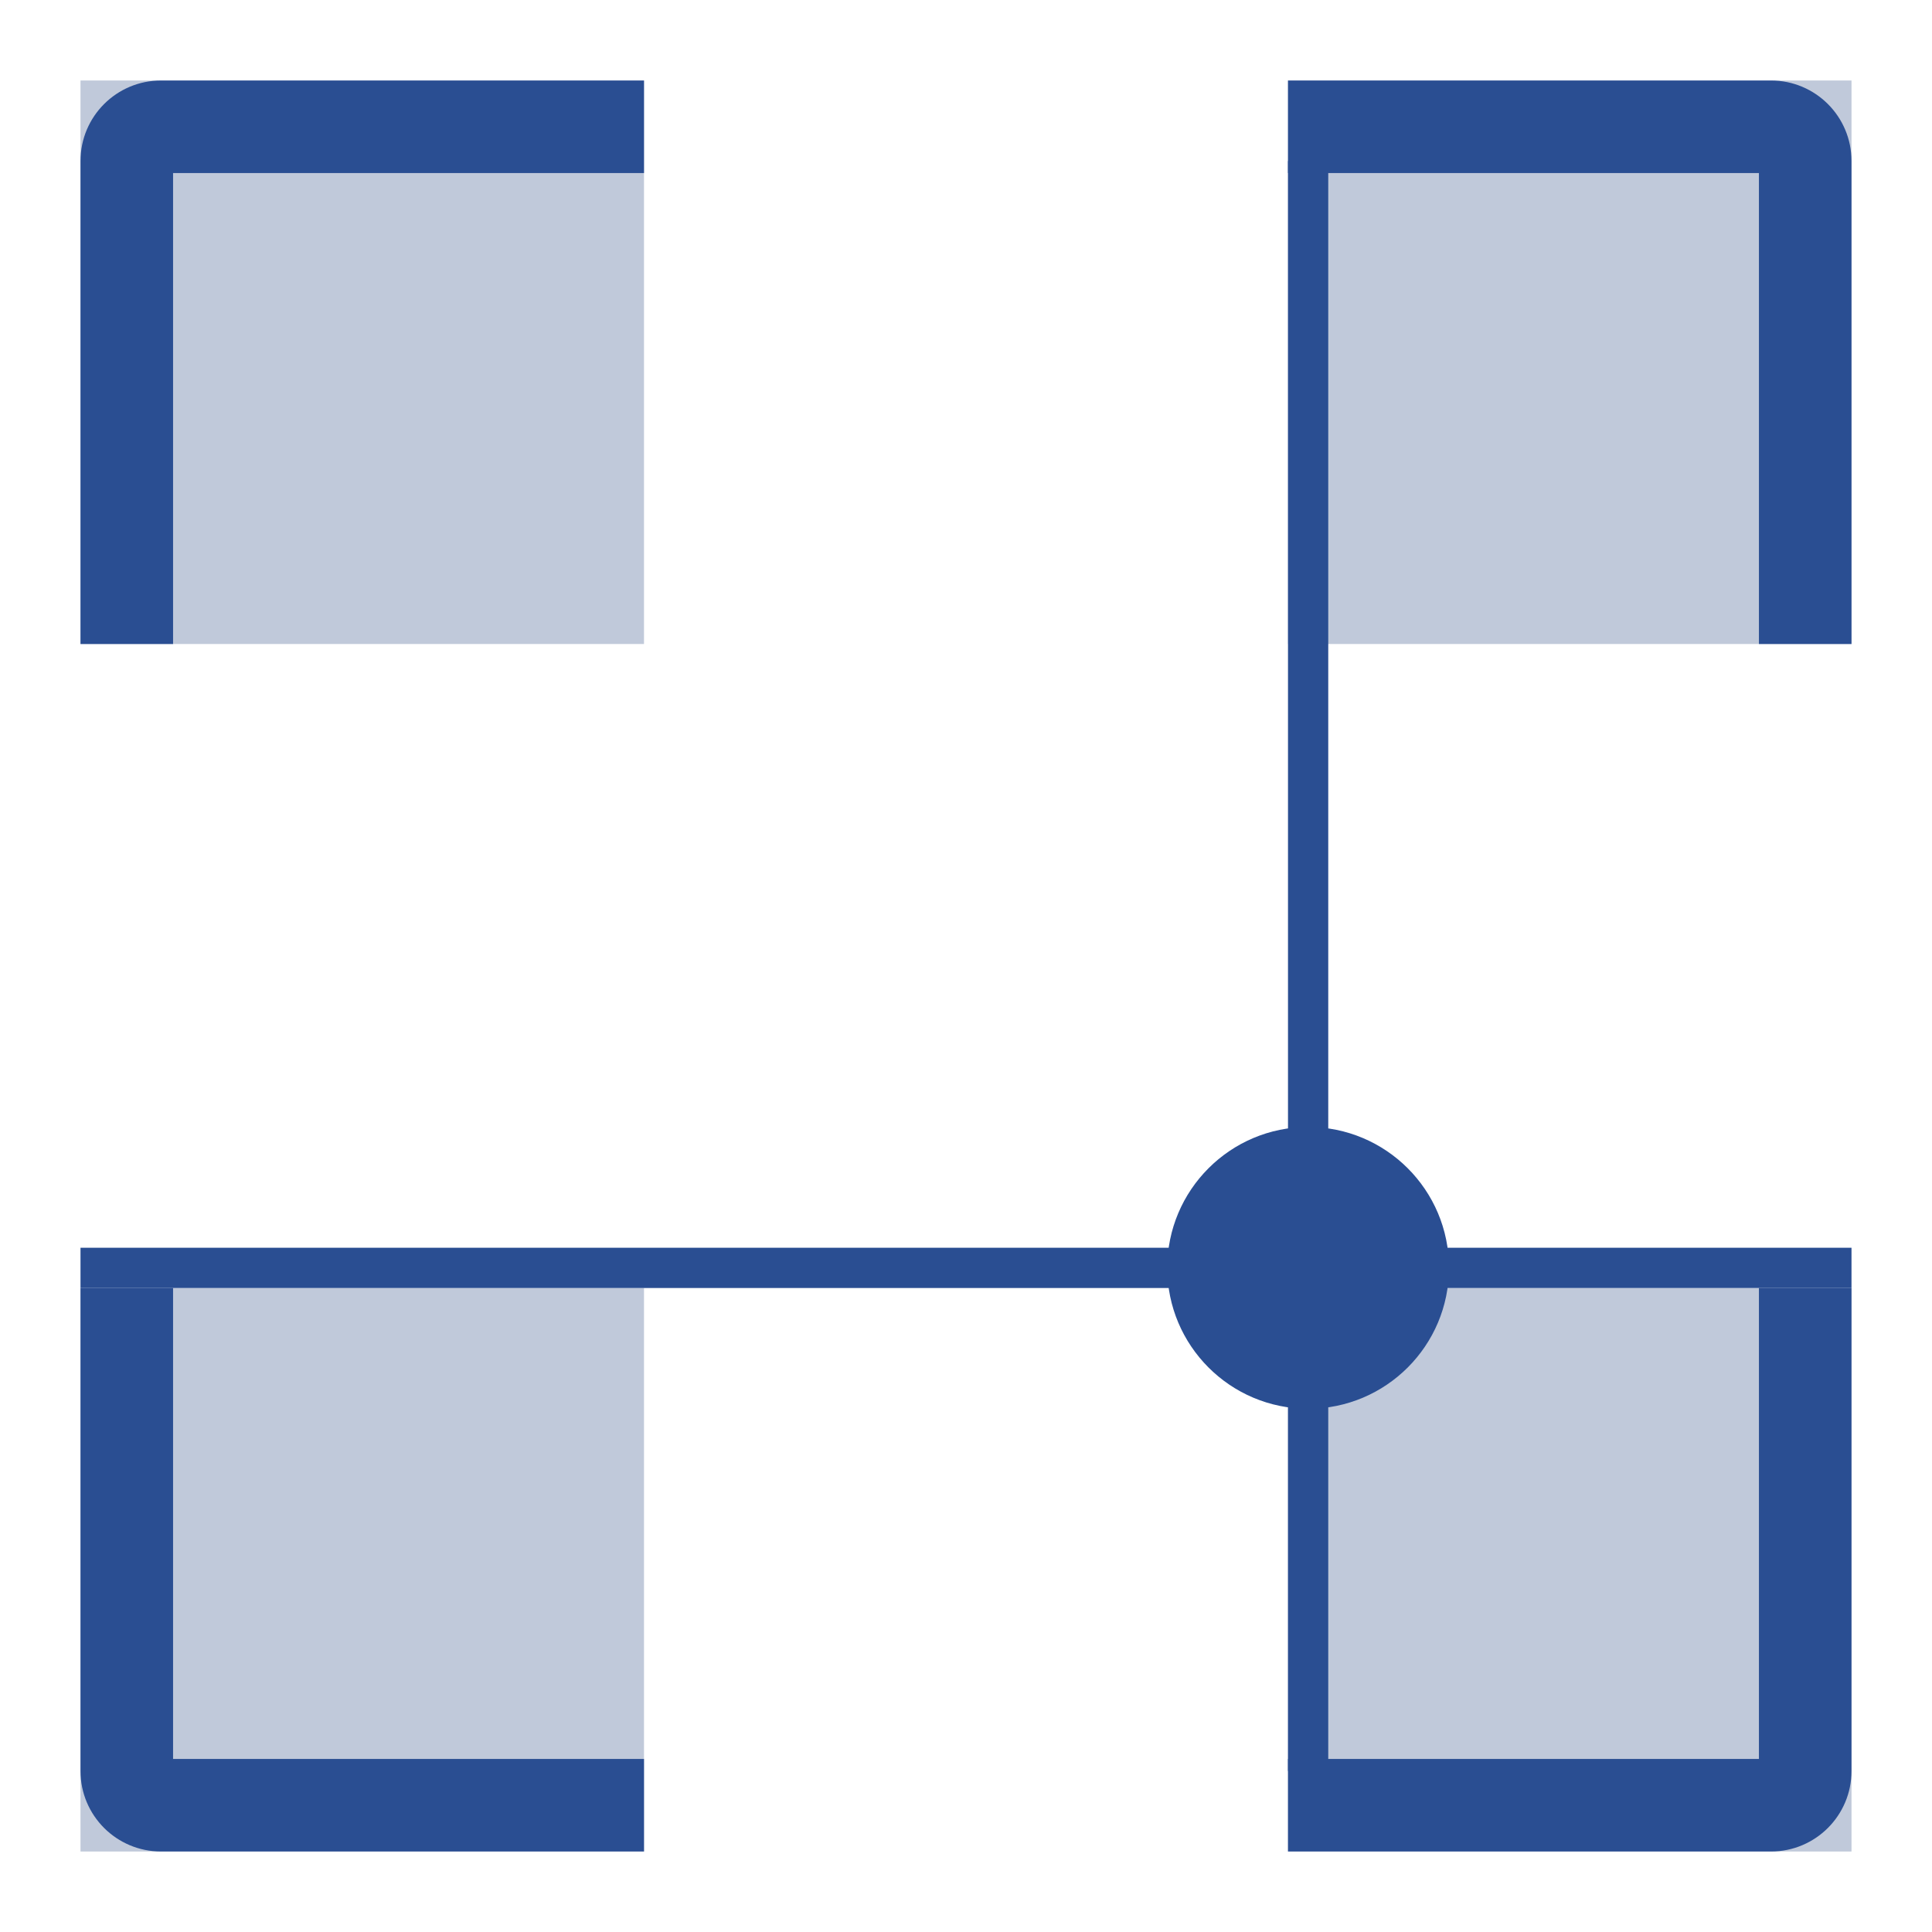
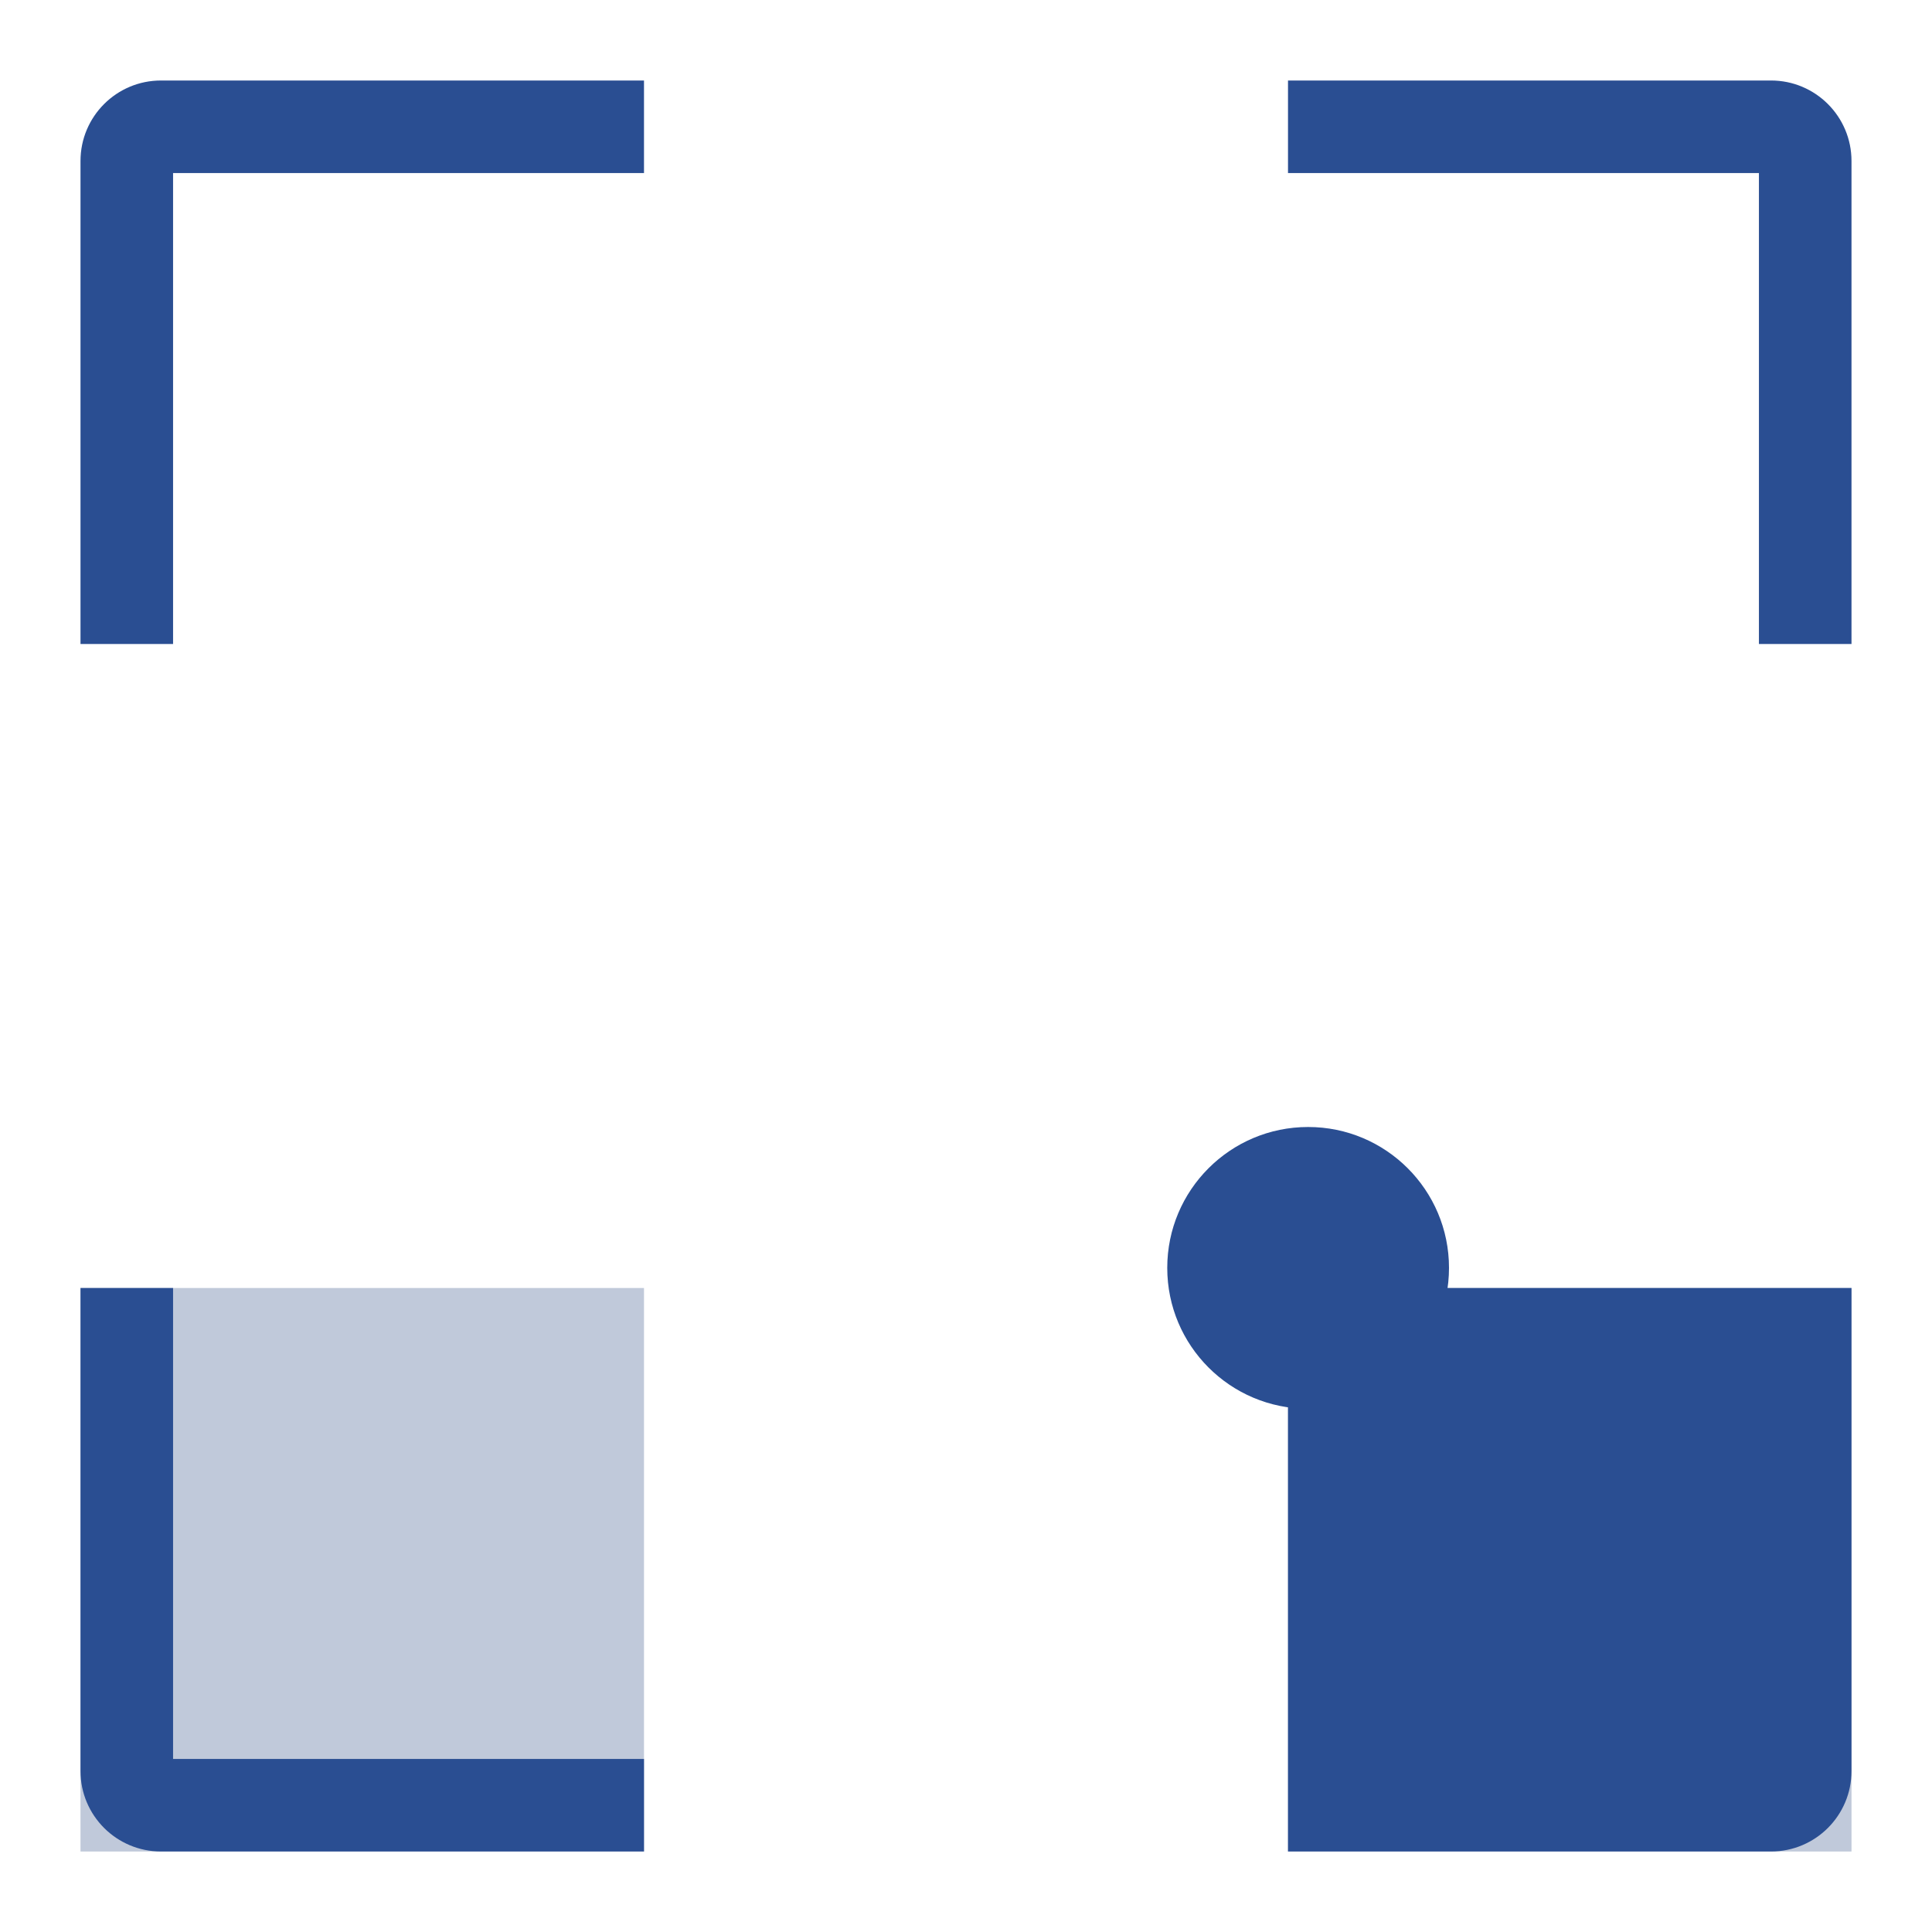
<svg xmlns="http://www.w3.org/2000/svg" width="48" height="48" viewBox="0 0 48 48" fill="none">
-   <rect x="2" y="2" width="14" height="14" fill="#C0C9DA" />
-   <rect x="32" y="2" width="14" height="14" fill="#C0C9DA" />
  <rect x="32" y="32" width="14" height="14" fill="#C0C9DA" />
  <rect x="2" y="32" width="14" height="14" fill="#C0C9DA" />
-   <path fill-rule="evenodd" clip-rule="evenodd" d="M4.3 16V4.3H16V2H4C2.895 2 2 2.895 2 4V16H4.3ZM4.3 32H2V44C2 45.105 2.895 46 4 46H16V43.7H4.3V32ZM32 43.7V46H44C45.105 46 46 45.105 46 44V32H43.7V43.7H32ZM43.7 16H46V4C46 2.895 45.105 2 44 2H32V4.3H43.7V16Z" fill="#2A4E92" />
-   <line x1="32.5" y1="4" x2="32.5" y2="44" stroke="#2A4E92" />
-   <line x1="46" y1="31.5" x2="2" y2="31.5" stroke="#2A4E92" />
+   <path fill-rule="evenodd" clip-rule="evenodd" d="M4.3 16V4.3H16V2H4C2.895 2 2 2.895 2 4V16H4.3ZM4.3 32H2V44C2 45.105 2.895 46 4 46H16V43.7H4.3V32ZM32 43.7V46H44C45.105 46 46 45.105 46 44V32H43.7H32ZM43.7 16H46V4C46 2.895 45.105 2 44 2H32V4.3H43.7V16Z" fill="#2A4E92" />
  <circle cx="32.5" cy="31.5" r="3.5" fill="#2A4E92" />
</svg>